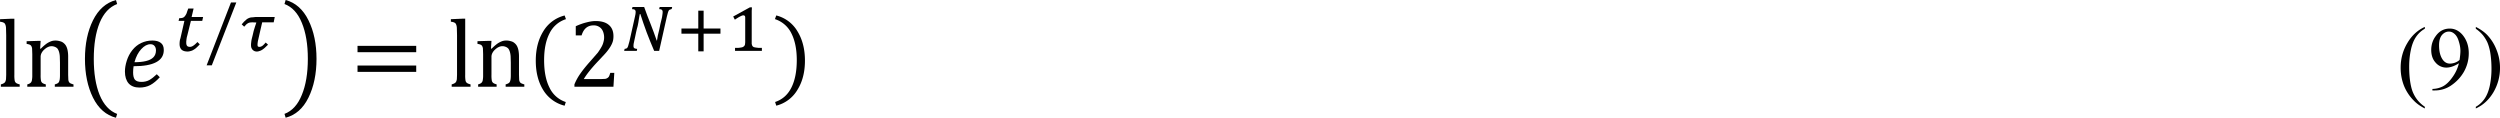
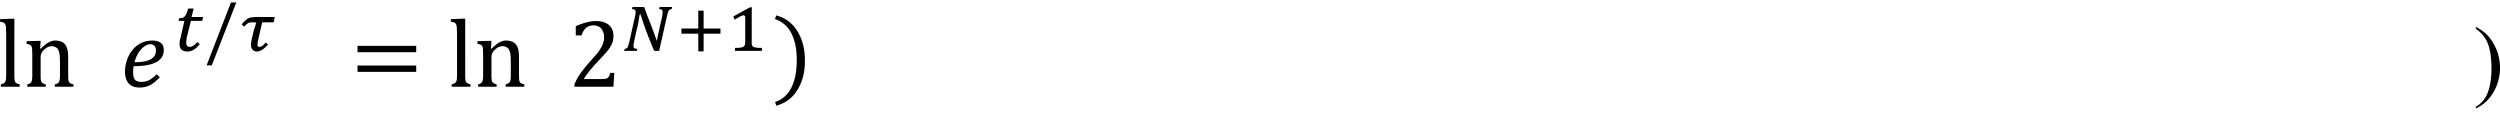
<svg xmlns="http://www.w3.org/2000/svg" xmlns:xlink="http://www.w3.org/1999/xlink" width="624.668" height="29.421" viewBox="0 0 468.501 22.066">
  <style>.B{overflow:visible}.C{stroke:none}</style>
  <defs>
    <symbol id="A" class="B">
      <path d="M3.734-.891c-.293.324-.59.57-.891.734-.293.156-.633.234-1.016.234-.437 0-.777-.129-1.016-.391-.23-.27-.344-.641-.344-1.109 0-.312.055-.648.172-1.016s.285-.691.516-.984.504-.516.828-.672c.332-.156.68-.234 1.047-.234.352 0 .617.074.797.219.188.137.281.359.281.672 0 .512-.242.891-.719 1.141-.469.25-1.172.375-2.109.375-.031.18-.047.371-.047.578 0 .313.055.543.172.688.125.137.328.203.609.203.27 0 .516-.055.734-.172.219-.125.453-.305.703-.547zM1.359-2.297c.414 0 .773-.035 1.078-.109s.531-.187.688-.344c.164-.164.25-.383.25-.656 0-.176-.047-.316-.141-.422-.086-.102-.211-.156-.375-.156-.293 0-.578.152-.859.453s-.496.715-.641 1.234zm0 0" class="C" />
    </symbol>
    <symbol id="B" class="B">
-       <path d="M3.813-7.75c-.719.273-1.266.859-1.641 1.766-.367.906-.547 2.031-.547 3.375s.18 2.469.547 3.375c.375.914.922 1.508 1.641 1.781l-.109.359c-.93-.242-1.648-.871-2.156-1.891-.5-1.02-.75-2.227-.75-3.625s.25-2.598.75-3.609c.508-1.02 1.227-1.656 2.156-1.906zm0 0" class="C" />
-     </symbol>
+       </symbol>
    <symbol id="C" class="B">
-       <path d="M.406-8.125c.926.25 1.641.887 2.141 1.906.5 1.012.75 2.215.75 3.609s-.25 2.605-.75 3.625S1.332 2.664.406 2.906l-.109-.359c.719-.273 1.258-.867 1.625-1.781.375-.906.563-2.031.563-3.375s-.187-2.469-.562-3.375C1.555-6.891 1.016-7.477.297-7.75zm0 0" class="C" />
-     </symbol>
+       </symbol>
    <symbol id="D" class="B">
-       <path d="M1.578-2.25c0 1.043.164 1.898.5 2.563a2.56 2.56 0 0 0 1.531 1.359l-.109.344A3.26 3.26 0 0 1 1.484.531c-.461-.75-.687-1.66-.687-2.734s.234-1.988.703-2.75a3.25 3.25 0 0 1 2-1.484l.125.344A2.57 2.57 0 0 0 2.078-4.75c-.336.656-.5 1.492-.5 2.5zm0 0" class="C" />
-     </symbol>
+       </symbol>
    <symbol id="E" class="B">
      <path d="M2.219-2.25c0-1.008-.168-1.844-.5-2.5A2.59 2.59 0 0 0 .172-6.094l.125-.344a3.21 3.21 0 0 1 1.984 1.484c.469.762.703 1.68.703 2.75S2.75-.219 2.281.531A3.21 3.21 0 0 1 .297 2.016l-.109-.344C.875 1.441 1.383.988 1.719.313c.332-.664.5-1.52.5-2.562zm0 0" class="C" />
    </symbol>
    <symbol id="F" class="B">
      <path d="M.656-3.234v-.594h5.5v.594zm0 1.844v-.594h5.5v.594zm5.688-1.219zm0 0" class="C" />
    </symbol>
    <symbol id="G" class="B">
      <path d="M3.125-.719l.344-.016c.094-.02.164-.051.219-.094.063-.039.109-.094.141-.156.031-.07.066-.176.109-.312h.375L4.234 0H.578v-.219a5.1 5.1 0 0 1 .516-.953c.219-.32.523-.707.922-1.156l.75-.859c.156-.219.273-.406.359-.562s.141-.301.172-.437a1.49 1.49 0 0 0 .063-.422 1.48 1.48 0 0 0-.109-.578c-.074-.176-.184-.312-.328-.406a.94.94 0 0 0-.547-.156c-.562 0-.937.313-1.125.938H.703v-.859c.363-.164.703-.285 1.016-.359.313-.082.594-.125.844-.125.551 0 .969.125 1.25.375.281.242.422.59.422 1.047 0 .156-.016.305-.047.438a1.77 1.77 0 0 1-.156.391c-.062.125-.152.266-.266.422a4.59 4.59 0 0 1-.375.453l-.703.75c-.562.605-.977 1.125-1.234 1.563zm0 0" class="C" />
    </symbol>
    <symbol id="H" class="B">
      <path d="M1.625-1.109a2.82 2.82 0 0 0 .031.531.37.37 0 0 0 .125.219c.07.055.188.102.344.141V0H.359v-.219c.145-.039.242-.082.297-.125.063-.039.102-.086.125-.141a.73.73 0 0 0 .063-.234l.016-.391v-3.734l-.016-.594a1.12 1.12 0 0 0-.031-.281c-.023-.082-.047-.145-.078-.187-.031-.051-.078-.086-.141-.109-.055-.031-.156-.055-.312-.078v-.234l1.078-.047h.266zm0 0" class="C" />
    </symbol>
    <symbol id="I" class="B">
      <path d="M4.766 0h-1.75v-.219a1.13 1.13 0 0 0 .25-.094c.051-.031.094-.066.125-.109.031-.051.055-.125.078-.219.02-.102.031-.254.031-.453v-1.172l-.016-.562a1.98 1.98 0 0 0-.062-.406c-.031-.113-.07-.203-.109-.266-.031-.062-.078-.113-.141-.156a.7.7 0 0 0-.187-.094.73.73 0 0 0-.281-.047c-.117 0-.227.027-.328.078-.105.043-.219.121-.344.234a1.12 1.12 0 0 0-.266.344.77.77 0 0 0-.078.359v1.672a2.82 2.82 0 0 0 .031.531.37.37 0 0 0 .125.219c.07.055.18.102.328.141V0H.438v-.219C.551-.25.629-.281.672-.312.723-.344.766-.379.797-.422a.45.45 0 0 0 .078-.219 2.41 2.41 0 0 0 .031-.453v-1.953L.891-3.5a.6.6 0 0 0-.062-.281c-.031-.07-.086-.125-.156-.156-.062-.031-.164-.055-.297-.078v-.25l1.031-.031h.281l-.047.719.063.016a4.15 4.15 0 0 1 .531-.469c.133-.094.27-.164.406-.219s.281-.078.438-.078a1.41 1.41 0 0 1 .422.063c.133.031.25.09.344.172a.92.92 0 0 1 .234.281c.063.117.109.258.141.422a3.12 3.12 0 0 1 .047.594v1.688l.016.438c.008.094.031.168.063.219a.32.32 0 0 0 .125.125 1.77 1.77 0 0 0 .297.109zm0 0" class="C" />
    </symbol>
    <symbol id="J" class="B">
      <path d="M2.438-.609a4.71 4.71 0 0 1-.312.313 1.41 1.41 0 0 1-.281.203.78.78 0 0 1-.266.109c-.094.031-.187.047-.281.047-.25 0-.437-.059-.562-.172C.609-.234.547-.41.547-.641c0-.082.004-.172.016-.266s.031-.18.063-.266L1-2.812H.453l.063-.25c.125 0 .223-.008.297-.031s.129-.051.172-.094c.031-.031.063-.066.094-.109l.094-.156a1.18 1.18 0 0 0 .078-.219l.109-.297h.5l-.187.797H2.75l-.078.359H1.609l-.328 1.328-.062.234-.031.203a1.01 1.01 0 0 1-.016.156v.125c0 .125.023.227.078.297.051.063.141.094.266.094.102 0 .207-.035.313-.109.113-.07.242-.187.391-.344zm0 0" class="C" />
    </symbol>
    <symbol id="K" class="B">
      <path d="M3.125-2.672H2.047l-.187.813-.187.828c-.023.094-.039.18-.047.25s-.016.137-.016.188c0 .074.008.133.031.172.031.031.082.047.156.047.082 0 .172-.031.266-.094.094-.07.195-.176.313-.312l.219.203-.312.297c-.086.074-.168.137-.25.188s-.168.09-.25.109c-.074.031-.156.047-.25.047a.54.54 0 0 1-.219-.047c-.062-.031-.121-.07-.172-.125a.72.72 0 0 1-.109-.187C1.008-.379 1-.461 1-.547c0-.062.004-.141.016-.234a2.77 2.77 0 0 1 .047-.312l.094-.375.094-.406.125-.406.125-.375-.344-.016a2.25 2.25 0 0 0-.25.016c-.062.012-.125.031-.187.063a1.34 1.34 0 0 0-.172.125l-.187.203-.234-.219.219-.25.188-.172a1.34 1.34 0 0 1 .172-.125 1.91 1.91 0 0 1 .188-.078.87.87 0 0 1 .234-.031l.281-.031h1.813zm0 0" class="C" />
    </symbol>
    <symbol id="L" class="B">
      <path d="M3.281-.969l.078-.469.141-.578.094-.469.109-.453c.039-.145.066-.281.078-.406a2.07 2.07 0 0 0 .031-.297c0-.094-.027-.16-.078-.203-.043-.039-.125-.062-.25-.062l.047-.203h1.172l-.047.188-.172.063c-.043.012-.078.043-.109.094-.023.043-.047.109-.078.203l-.094.359L3.484 0h-.469l-.359-.859-.344-.875L2-2.609l-.281-.844h-.047l-.047.234-.047.281-.047.297-.062.313-.078.281-.078.344-.078.375-.078.359-.062.297a1.82 1.82 0 0 0-.016.219c0 .094.023.164.078.203a.61.61 0 0 0 .266.063L1.391 0H.203L.25-.187a1.1 1.1 0 0 0 .156-.031c.039-.02.078-.051.109-.094C.547-.363.57-.43.594-.516l.109-.391.516-2.312.047-.234.016-.187c0-.094-.027-.16-.078-.203s-.141-.062-.266-.062l.047-.203h1.094l.297.813.313.797.297.781.266.75zm0 0" class="C" />
    </symbol>
    <symbol id="M" class="B">
      <path d="M2.609-1.609V.047h-.5v-1.656H.531v-.484h1.578v-1.672h.5v1.672h1.578v.484zm0 0" class="C" />
    </symbol>
    <symbol id="N" class="B">
      <path d="M2.313-.828v.172c.008.043.02.078.031.109s.02.063.031.094c.02.023.039.039.063.047.02.031.051.055.094.063s.094.023.156.031l.25.031h.328V0H.75v-.281h.313a2.31 2.31 0 0 0 .234-.031.64.64 0 0 0 .141-.031c.039-.008.07-.023.094-.047a.42.42 0 0 0 .078-.062.22.22 0 0 0 .047-.078c.02-.031.031-.07.031-.125a1.12 1.12 0 0 0 .016-.172v-2.281c0-.082-.016-.141-.047-.172s-.078-.047-.141-.047-.164.039-.297.109c-.125.063-.289.164-.484.297l-.078-.141-.078-.156.766-.422.797-.437h.188c0 .117-.008.219-.016.313v.266.25zm0 0" class="C" />
    </symbol>
    <symbol id="O" class="B">
      <path d="M2.984-4.531L.688 1.359H.203l2.281-5.891zm0 0" class="C" />
    </symbol>
    <symbol id="P" class="B">
-       <path d="M2.609 1.641v.156c-.418-.211-.762-.453-1.031-.734A4.2 4.2 0 0 1 .656-.328C.445-.867.344-1.43.344-2.016c0-.844.207-1.613.625-2.312.414-.707.961-1.211 1.641-1.516v.172c-.336.188-.609.445-.828.766s-.383.734-.484 1.234c-.105.492-.156 1.008-.156 1.547 0 .586.039 1.117.125 1.594.07.387.16.688.266.906a3.08 3.08 0 0 0 .406.656 3.1 3.1 0 0 0 .672.609zm0 0" class="C" />
-     </symbol>
+       </symbol>
    <symbol id="Q" class="B">
      <path d="M.188-5.672v-.172c.414.211.766.453 1.047.734a4.23 4.23 0 0 1 .891 1.406 4.44 4.44 0 0 1 .328 1.672A4.47 4.47 0 0 1 1.828.297C1.41.992.863 1.492.188 1.797v-.156c.332-.187.609-.445.828-.766s.379-.73.484-1.219a7.82 7.82 0 0 0 .156-1.562c0-.582-.043-1.113-.125-1.594-.074-.375-.164-.676-.266-.906a3.43 3.43 0 0 0-.406-.656 3.35 3.35 0 0 0-.672-.609zm0 0" class="C" />
    </symbol>
    <symbol id="R" class="B">
-       <path d="M.438.109v-.141c.363-.008.695-.094 1-.25.301-.164.594-.445.875-.844a3.67 3.67 0 0 0 .609-1.312c-.43.273-.82.406-1.172.406a1.31 1.31 0 0 1-1-.453C.469-2.785.328-3.187.328-3.687c0-.488.141-.922.422-1.297.332-.469.77-.703 1.313-.703.457 0 .852.195 1.188.578.395.469.594 1.047.594 1.734 0 .617-.152 1.195-.453 1.734-.305.531-.727.977-1.266 1.328A2.69 2.69 0 0 1 .672.109zM2.984-2.75c.051-.352.078-.633.078-.844 0-.27-.047-.555-.141-.859-.086-.312-.211-.547-.375-.703-.168-.164-.355-.25-.562-.25-.25 0-.469.109-.656.328-.18.219-.266.543-.266.969 0 .574.117 1.027.359 1.359.176.23.395.344.656.344.133 0 .285-.023.453-.078.176-.062.328-.148.453-.266zm0 0" class="C" />
-     </symbol>
+       </symbol>
  </defs>
  <g transform="matrix(2 0 0 2 -72.562 -728.23)">
    <use xlink:href="#H" x="36" y="372.242" />
    <use xlink:href="#I" x="38.399" y="372.242" />
    <use xlink:href="#B" x="43.442" y="372.242" />
    <use xlink:href="#A" x="47.519" y="372.242" />
    <use xlink:href="#J" x="52.56" y="368.88" />
    <use xlink:href="#O" x="55.437" y="368.88" />
    <use xlink:href="#K" x="58.8" y="368.88" />
    <use xlink:href="#C" x="62.64" y="372.24" />
    <use xlink:href="#F" x="69.124" y="372.24" />
    <use xlink:href="#H" x="78.244" y="372.24" />
    <use xlink:href="#I" x="80.643" y="372.24" />
    <use xlink:href="#D" x="85.686" y="372.003" />
    <use xlink:href="#G" x="89.526" y="372.24" />
    <use xlink:href="#L" x="94.56" y="368.88" />
    <use xlink:href="#M" x="99.601" y="368.88" />
    <use xlink:href="#N" x="104.403" y="368.88" />
    <use xlink:href="#E" x="108.72" y="372" />
    <use xlink:href="#P" x="260.88" y="372.48" />
    <use xlink:href="#R" x="263.761" y="372.48" />
    <use xlink:href="#Q" x="268.079" y="372.48" />
  </g>
</svg>